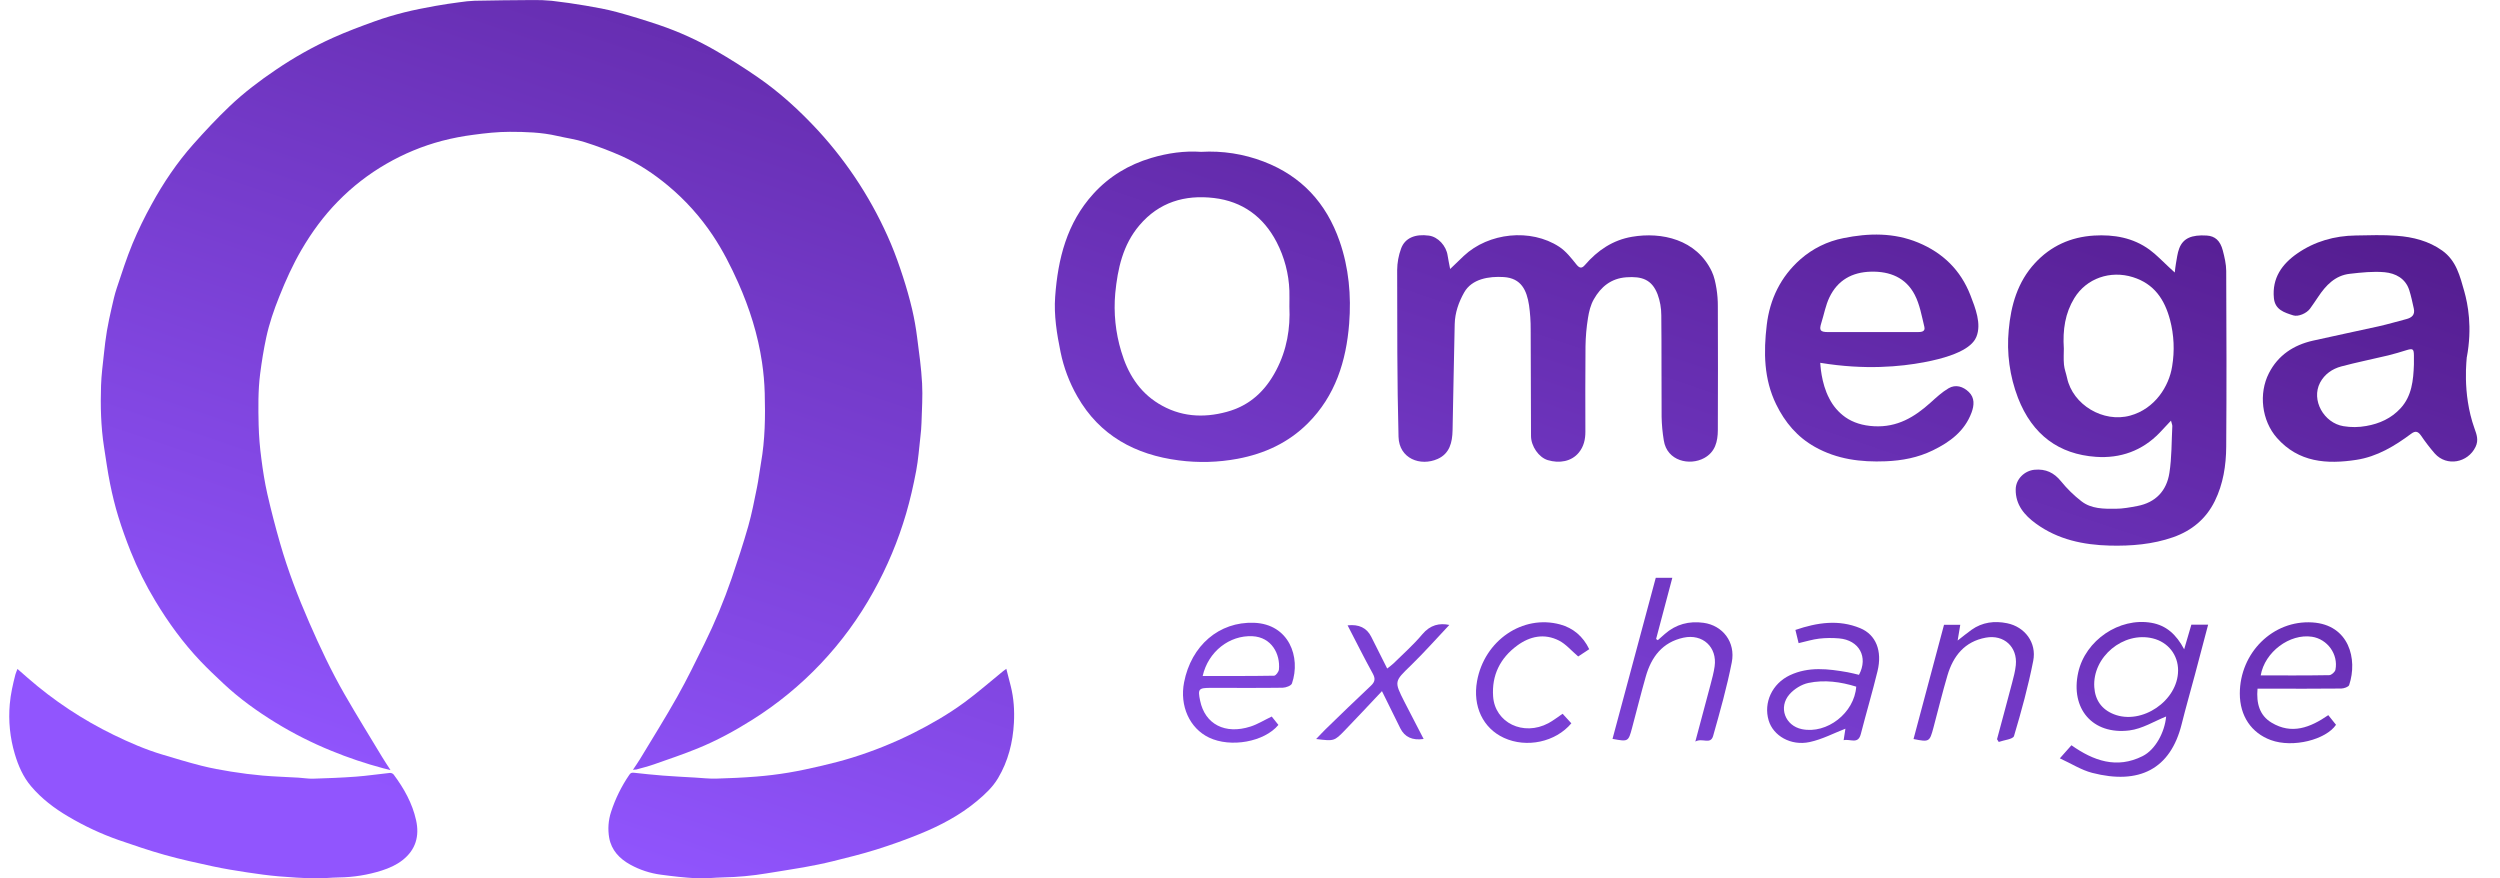
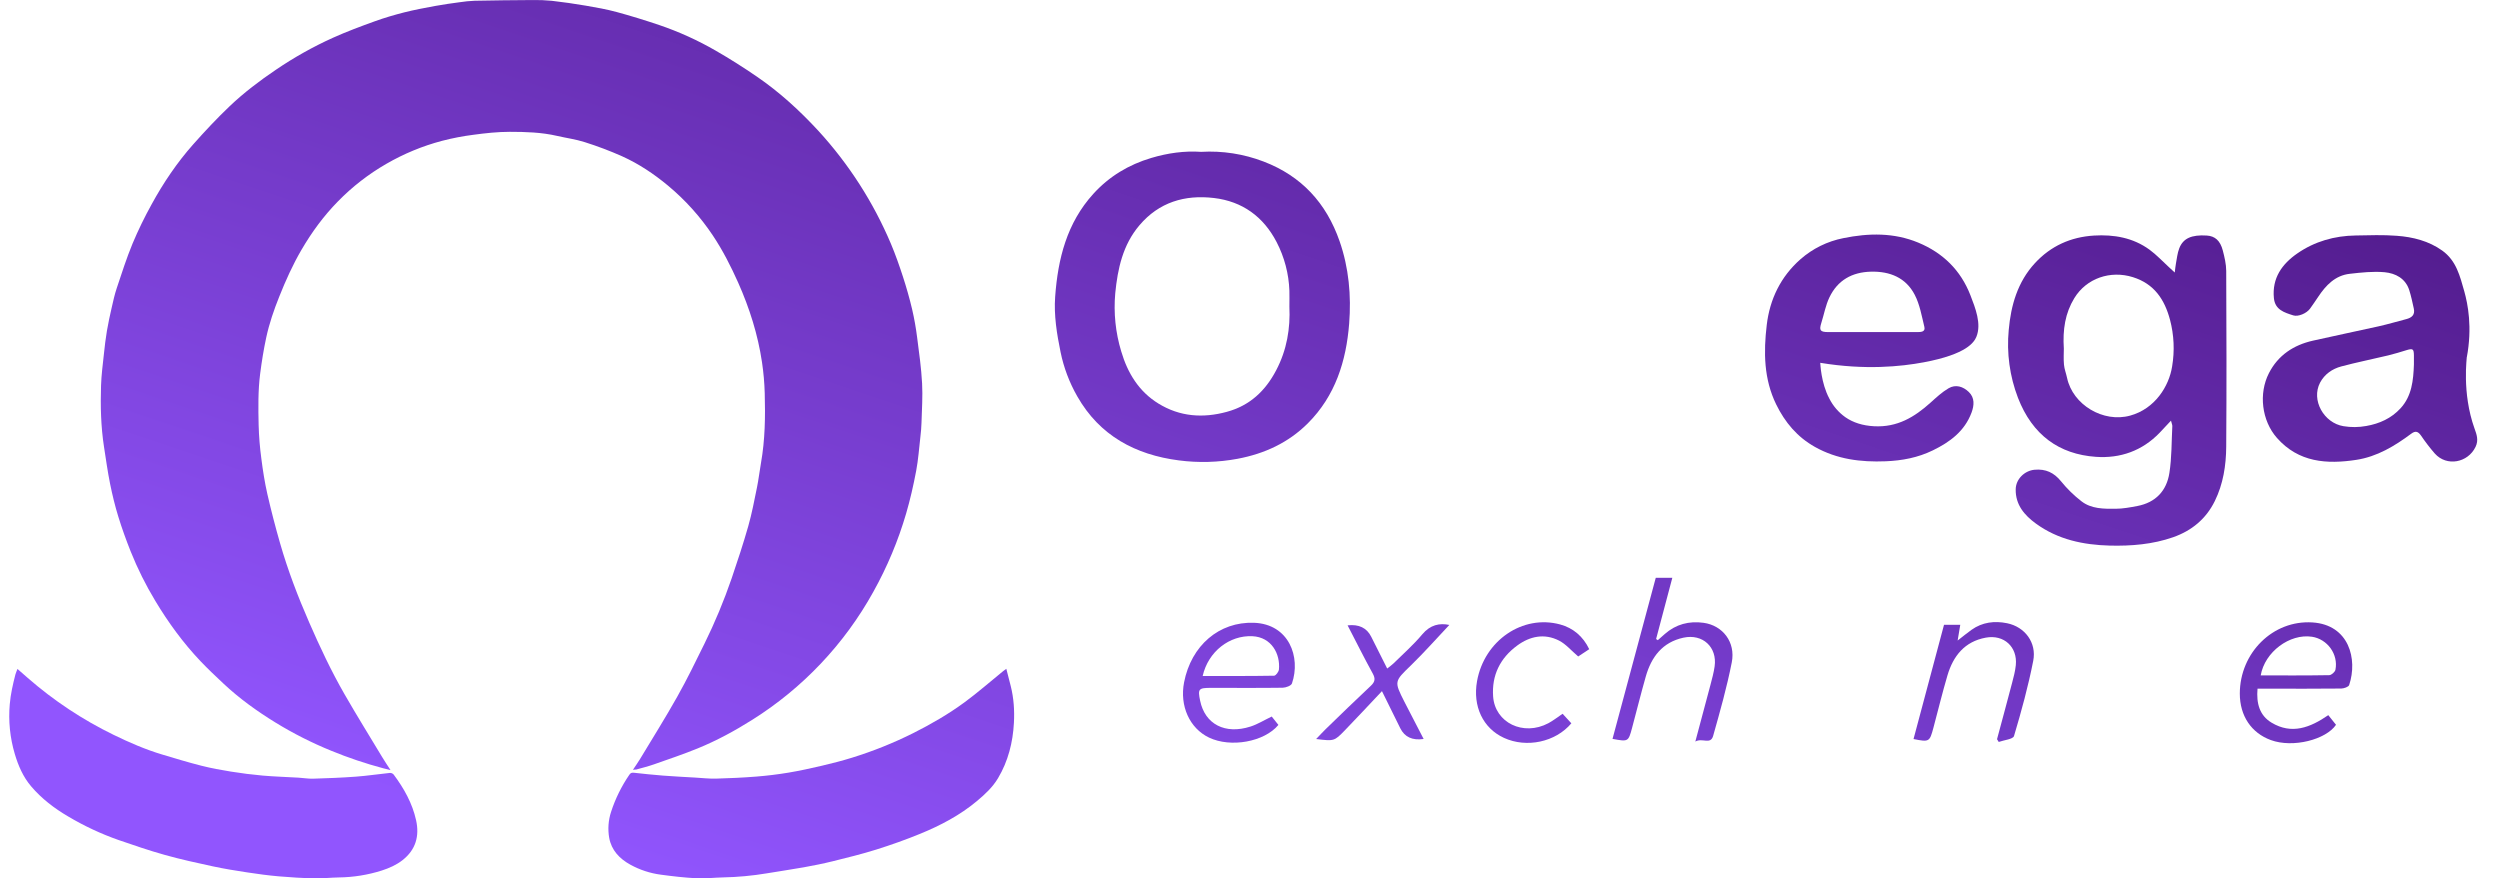
<svg xmlns="http://www.w3.org/2000/svg" width="185" height="65" viewBox="0 0 185 65" fill="none">
  <path d="M88.88 11.237C90.457 11.145 92.036 11.39 93.511 11.956C96.311 13.028 98.146 15.024 99.129 17.848C99.82 19.833 99.998 21.883 99.838 23.946C99.62 26.719 98.814 29.297 96.777 31.328C95.338 32.763 93.571 33.576 91.581 33.95C90.147 34.218 88.681 34.258 87.235 34.069C84.026 33.654 81.379 32.245 79.722 29.337C79.137 28.316 78.718 27.207 78.482 26.054C78.205 24.698 77.982 23.335 78.082 21.955C78.285 19.152 78.946 16.504 80.907 14.344C82.085 13.048 83.527 12.184 85.198 11.687C86.415 11.325 87.658 11.151 88.88 11.237ZM95.415 22.691C95.415 22.248 95.426 21.878 95.415 21.51C95.37 20.256 95.047 19.027 94.469 17.913C93.494 16.037 91.939 14.901 89.83 14.652C87.673 14.398 85.766 14.962 84.314 16.676C83.088 18.119 82.707 19.886 82.529 21.694C82.398 23.146 82.548 24.611 82.972 26.006C83.444 27.607 84.28 28.978 85.732 29.868C87.31 30.836 89.014 30.958 90.781 30.477C92.483 30.016 93.638 28.93 94.439 27.397C95.232 25.892 95.491 24.291 95.415 22.691Z" fill="url(#paint0_linear_12401_127786)" />
-   <path d="M107.311 19.906C107.717 19.517 108.02 19.223 108.326 18.932C110.163 17.212 113.271 16.886 115.374 18.257C115.878 18.584 116.276 19.099 116.66 19.578C116.906 19.884 117.075 19.855 117.288 19.607C118.221 18.526 119.35 17.762 120.774 17.521C122.958 17.15 125.538 17.708 126.673 20.09C126.858 20.478 126.946 20.925 127.019 21.355C127.089 21.791 127.123 22.232 127.12 22.674C127.129 25.727 127.135 28.786 127.12 31.835C127.115 32.67 126.928 33.452 126.105 33.899C125.043 34.479 123.359 34.127 123.121 32.59C123.025 32.014 122.971 31.432 122.959 30.849C122.94 28.341 122.964 25.832 122.936 23.325C122.936 22.797 122.843 22.274 122.661 21.778C122.24 20.685 121.505 20.436 120.348 20.519C119.217 20.601 118.462 21.228 117.939 22.154C117.706 22.563 117.585 23.058 117.511 23.529C117.399 24.224 117.337 24.927 117.327 25.631C117.304 27.74 117.317 29.85 117.318 31.959C117.318 32.519 117.199 33.042 116.838 33.485C116.291 34.16 115.386 34.305 114.535 34.049C113.871 33.849 113.299 33.024 113.295 32.267C113.279 29.641 113.287 27.015 113.27 24.389C113.274 23.786 113.233 23.183 113.149 22.586C112.98 21.502 112.589 20.584 111.275 20.502C110.19 20.435 108.915 20.63 108.346 21.645C107.936 22.373 107.667 23.151 107.648 23.987C107.585 26.609 107.548 29.231 107.49 31.852C107.471 32.727 107.281 33.56 106.392 33.959C105.111 34.533 103.534 33.939 103.491 32.324C103.383 28.212 103.396 24.097 103.39 19.984C103.395 19.442 103.493 18.905 103.679 18.397C103.964 17.609 104.726 17.296 105.74 17.436C106.412 17.525 107.026 18.192 107.125 18.916C107.168 19.205 107.233 19.487 107.311 19.906Z" fill="url(#paint1_linear_12401_127786)" />
  <path d="M160.654 31.127C160.329 31.474 160.076 31.747 159.815 32.022C158.524 33.363 156.902 33.934 155.094 33.806C152.374 33.614 150.399 32.194 149.33 29.439C148.718 27.842 148.483 26.125 148.646 24.422C148.805 22.603 149.301 20.861 150.587 19.47C151.759 18.201 153.233 17.539 154.953 17.432C156.431 17.344 157.841 17.586 159.062 18.475C159.581 18.853 160.024 19.335 160.502 19.77L160.932 20.166C160.969 19.881 160.981 19.703 161.015 19.527C161.089 19.141 161.125 18.737 161.265 18.376C161.555 17.629 162.18 17.361 163.297 17.43C163.906 17.467 164.295 17.798 164.489 18.542C164.616 19.034 164.738 19.547 164.74 20.048C164.76 24.389 164.772 28.722 164.74 33.059C164.73 34.441 164.518 35.812 163.897 37.076C163.249 38.398 162.19 39.27 160.815 39.754C159.297 40.285 157.715 40.412 156.121 40.374C154.172 40.324 152.288 39.931 150.667 38.752C149.813 38.132 149.141 37.36 149.162 36.207C149.172 35.455 149.816 34.828 150.56 34.761C151.382 34.688 151.994 34.971 152.518 35.618C152.962 36.166 153.467 36.66 154.024 37.092C154.759 37.663 155.678 37.656 156.557 37.648C157.089 37.648 157.633 37.545 158.163 37.445C159.524 37.186 160.336 36.313 160.536 34.99C160.714 33.849 160.691 32.679 160.752 31.521C160.75 31.431 160.704 31.334 160.654 31.127ZM152.724 25.802C152.724 26.1 152.694 26.545 152.734 26.983C152.764 27.314 152.893 27.636 152.963 27.965C153.388 29.96 155.644 31.305 157.637 30.754C159.472 30.247 160.509 28.577 160.737 27.117C160.931 25.969 160.878 24.793 160.582 23.668C160.178 22.154 159.41 21.003 157.836 20.51C156.176 19.99 154.403 20.584 153.5 22.061C152.824 23.172 152.632 24.384 152.724 25.802Z" fill="url(#paint2_linear_12401_127786)" />
  <path d="M182.54 26.46C182.54 26.411 182.54 26.404 182.54 26.404C182.57 26.404 182.156 29.039 183.117 31.719C183.266 32.137 183.436 32.564 183.189 33.073C182.62 34.249 181.056 34.544 180.178 33.564C179.811 33.142 179.471 32.698 179.157 32.235C178.947 31.937 178.756 31.853 178.434 32.092C177.209 33.006 175.901 33.795 174.369 34.029C172.188 34.363 170.099 34.225 168.493 32.405C167.359 31.12 167.132 29.115 167.9 27.615C168.579 26.286 169.724 25.533 171.155 25.209C172.775 24.841 174.402 24.51 176.027 24.146C176.712 23.992 177.387 23.791 178.068 23.614C178.476 23.51 178.724 23.292 178.622 22.836C178.52 22.379 178.428 21.918 178.286 21.474C178.006 20.6 177.269 20.223 176.466 20.145C175.616 20.068 174.74 20.164 173.885 20.261C172.8 20.383 172.113 21.114 171.543 21.97C171.346 22.263 171.148 22.556 170.942 22.841C170.683 23.195 170.062 23.453 169.702 23.338C169.037 23.126 168.351 22.925 168.268 22.058C168.125 20.58 168.866 19.54 170 18.755C171.288 17.862 172.755 17.448 174.321 17.426C175.335 17.408 176.354 17.37 177.362 17.448C178.557 17.537 179.724 17.829 180.722 18.541C181.779 19.297 182.04 20.454 182.358 21.562C182.617 22.488 182.966 24.214 182.54 26.46ZM178.63 26.971C178.63 26.75 178.63 26.528 178.63 26.307C178.624 25.816 178.553 25.769 178.08 25.912C177.63 26.049 177.181 26.191 176.725 26.3C175.573 26.577 174.402 26.809 173.255 27.116C172.589 27.293 172.015 27.69 171.685 28.316C171.007 29.609 171.968 31.3 173.414 31.537C173.972 31.63 174.541 31.625 175.097 31.524C176.087 31.353 176.958 30.953 177.634 30.221C178.479 29.308 178.588 28.144 178.63 26.971Z" fill="url(#paint3_linear_12401_127786)" />
  <path d="M142.35 26.812C140.659 27.127 138.033 27.398 134.698 26.848C134.71 26.916 134.746 28.329 135.373 29.5C135.65 30.046 136.054 30.516 136.553 30.871C137.133 31.275 137.839 31.496 138.679 31.542C140.396 31.636 141.668 30.868 142.859 29.796C143.281 29.415 143.708 29.017 144.193 28.733C144.72 28.423 145.273 28.602 145.692 29.007C146.14 29.439 146.092 29.999 145.894 30.532C145.382 31.908 144.299 32.709 143.035 33.325C141.929 33.864 140.768 34.086 139.539 34.135C137.697 34.209 135.937 33.989 134.304 33.072C132.999 32.341 132.089 31.258 131.438 29.928C130.52 28.05 130.502 26.057 130.738 24.056C130.963 22.142 131.769 20.477 133.235 19.184C134.136 18.393 135.23 17.855 136.407 17.623C138.282 17.241 140.153 17.207 141.952 17.954C143.77 18.709 145.088 19.985 145.812 21.851C146.176 22.791 146.642 23.964 146.255 24.918C146.087 25.314 145.565 26.211 142.35 26.812ZM138.895 24.574C139.898 24.574 140.9 24.574 141.907 24.574C142.165 24.574 142.49 24.551 142.404 24.193C142.208 23.387 142.065 22.537 141.69 21.814C141.032 20.549 139.86 20.069 138.451 20.104C137.043 20.138 135.981 20.742 135.375 22.009C135.095 22.594 134.98 23.257 134.782 23.883C134.605 24.441 134.684 24.569 135.272 24.574C136.369 24.579 137.479 24.573 138.581 24.574H138.895Z" fill="url(#paint4_linear_12401_127786)" />
  <path d="M46.838 56.964C47.027 56.677 47.202 56.433 47.356 56.179C48.282 54.643 49.236 53.123 50.114 51.561C50.834 50.285 51.477 48.959 52.124 47.645C52.9 46.073 53.574 44.453 54.143 42.796C54.578 41.52 55.002 40.234 55.372 38.936C55.638 37.999 55.82 37.038 56.014 36.083C56.137 35.479 56.206 34.865 56.313 34.259C56.615 32.548 56.64 30.823 56.59 29.093C56.568 28.329 56.501 27.567 56.389 26.81C56.085 24.762 55.466 22.805 54.624 20.913C54.083 19.704 53.487 18.529 52.752 17.428C51.828 16.042 50.709 14.797 49.427 13.732C48.384 12.865 47.264 12.118 46.03 11.562C45.13 11.162 44.208 10.814 43.269 10.518C42.607 10.306 41.908 10.215 41.228 10.057C40.074 9.79 38.896 9.756 37.723 9.755C36.829 9.755 35.931 9.853 35.042 9.973C34.252 10.073 33.469 10.224 32.698 10.425C31.262 10.806 29.883 11.377 28.596 12.12C27.278 12.879 26.07 13.815 25.008 14.903C23.956 15.975 23.076 17.175 22.319 18.47C21.667 19.585 21.139 20.759 20.663 21.955C20.269 22.936 19.925 23.937 19.701 24.977C19.511 25.861 19.369 26.744 19.254 27.64C19.09 28.91 19.112 30.181 19.139 31.451C19.161 32.28 19.228 33.108 19.339 33.931C19.45 34.807 19.587 35.684 19.781 36.545C20.061 37.772 20.379 38.994 20.727 40.205C21.301 42.203 22.043 44.141 22.874 46.046C23.667 47.862 24.508 49.656 25.496 51.374C26.401 52.95 27.361 54.495 28.298 56.052C28.478 56.349 28.674 56.638 28.899 56.987C28.673 56.931 28.51 56.893 28.349 56.85C27.043 56.501 25.76 56.069 24.509 55.555C23.081 54.973 21.702 54.276 20.387 53.469C19.015 52.625 17.708 51.687 16.532 50.581C15.956 50.041 15.378 49.497 14.834 48.924C13.548 47.568 12.453 46.067 11.492 44.465C10.788 43.299 10.179 42.079 9.673 40.815C9.336 39.969 9.024 39.11 8.757 38.239C8.511 37.441 8.314 36.627 8.148 35.81C7.965 34.903 7.839 33.986 7.697 33.071C7.464 31.567 7.429 30.05 7.477 28.532C7.502 27.747 7.608 26.962 7.691 26.177C7.751 25.61 7.817 25.044 7.912 24.483C8.01 23.907 8.134 23.335 8.265 22.765C8.375 22.282 8.481 21.795 8.638 21.326C9.009 20.216 9.365 19.098 9.812 18.017C10.229 17.026 10.699 16.058 11.221 15.118C12.088 13.533 13.098 12.034 14.299 10.681C15.164 9.706 16.059 8.751 17.002 7.853C18.055 6.853 19.214 5.974 20.422 5.159C21.754 4.253 23.162 3.463 24.629 2.799C25.646 2.341 26.694 1.951 27.744 1.572C28.455 1.315 29.186 1.101 29.918 0.915C30.669 0.726 31.431 0.583 32.193 0.443C32.794 0.332 33.4 0.246 34.007 0.166C34.376 0.108 34.748 0.071 35.121 0.056C36.544 0.028 37.968 0.01 39.391 0.003C39.874 -0.007 40.357 0.012 40.837 0.06C41.678 0.156 42.516 0.276 43.351 0.419C44.114 0.549 44.879 0.686 45.625 0.887C46.685 1.174 47.735 1.5 48.776 1.85C50.237 2.347 51.645 2.986 52.98 3.758C54.019 4.355 55.033 5.001 56.022 5.679C57.698 6.828 59.19 8.196 60.564 9.686C62.817 12.146 64.632 14.973 65.93 18.044C66.267 18.846 66.556 19.669 66.825 20.498C67.08 21.284 67.308 22.084 67.498 22.89C67.658 23.579 67.781 24.276 67.869 24.978C68.017 26.107 68.174 27.236 68.235 28.372C68.288 29.34 68.218 30.314 68.191 31.285C68.182 31.629 68.15 31.969 68.111 32.309C68.013 33.156 67.954 34.011 67.796 34.848C67.595 35.907 67.357 36.964 67.054 37.999C66.464 40.018 65.648 41.964 64.623 43.801C62.486 47.663 59.404 50.92 55.663 53.269C54.376 54.081 53.042 54.804 51.636 55.379C50.567 55.815 49.47 56.184 48.38 56.567C47.958 56.715 47.521 56.822 47.09 56.943C47.006 56.957 46.922 56.964 46.838 56.964Z" fill="url(#paint5_linear_12401_127786)" />
  <path d="M1.292 49.501C1.567 49.742 1.811 49.957 2.056 50.17C3.977 51.846 6.111 53.261 8.404 54.377C9.571 54.945 10.758 55.462 12.003 55.835C12.962 56.122 13.921 56.414 14.89 56.66C15.614 56.844 16.351 56.981 17.089 57.098C17.867 57.223 18.651 57.323 19.436 57.393C20.321 57.469 21.209 57.495 22.096 57.547C22.452 57.568 22.808 57.633 23.163 57.623C24.222 57.59 25.282 57.551 26.339 57.472C27.182 57.41 28.019 57.28 28.86 57.195C28.913 57.195 28.964 57.206 29.012 57.228C29.059 57.25 29.101 57.282 29.135 57.322C29.897 58.343 30.515 59.447 30.791 60.698C31.049 61.861 30.771 62.879 29.792 63.647C29.328 64.011 28.802 64.241 28.251 64.419C27.224 64.745 26.155 64.917 25.078 64.93C24.476 64.94 23.873 65.011 23.272 64.998C22.392 64.978 21.511 64.927 20.634 64.85C19.848 64.782 19.065 64.676 18.285 64.556C17.434 64.427 16.582 64.289 15.741 64.108C14.556 63.854 13.37 63.592 12.202 63.266C11.05 62.944 9.915 62.555 8.783 62.165C7.481 61.708 6.228 61.122 5.042 60.417C4.016 59.815 3.078 59.1 2.304 58.189C1.706 57.486 1.351 56.658 1.092 55.785C0.739 54.593 0.614 53.347 0.723 52.109C0.787 51.359 0.953 50.637 1.14 49.911C1.174 49.786 1.23 49.667 1.292 49.501Z" fill="url(#paint6_linear_12401_127786)" />
  <path d="M74.467 49.49C74.583 49.944 74.691 50.359 74.796 50.775C75.02 51.667 75.079 52.577 75.03 53.49C74.952 54.941 74.604 56.325 73.855 57.584C73.455 58.257 72.882 58.787 72.285 59.285C71.031 60.33 69.601 61.083 68.102 61.697C67.034 62.135 65.941 62.523 64.839 62.869C63.775 63.203 62.687 63.469 61.603 63.738C60.902 63.911 60.192 64.052 59.481 64.18C58.569 64.343 57.652 64.474 56.739 64.628C55.67 64.806 54.59 64.906 53.506 64.928C52.854 64.941 52.2 65.026 51.551 64.992C50.667 64.948 49.782 64.845 48.906 64.727C48.112 64.623 47.345 64.371 46.644 63.985C45.841 63.543 45.245 62.915 45.08 61.996C44.969 61.357 45.017 60.7 45.218 60.082C45.535 59.104 45.992 58.177 46.574 57.329C46.659 57.203 46.744 57.165 46.896 57.182C47.616 57.261 48.336 57.338 49.059 57.394C49.855 57.456 50.653 57.495 51.45 57.541C51.962 57.572 52.474 57.631 52.984 57.618C53.978 57.592 54.973 57.545 55.964 57.467C56.757 57.404 57.55 57.308 58.336 57.177C59.171 57.038 59.996 56.857 60.819 56.664C61.572 56.488 62.324 56.296 63.063 56.065C64.612 55.585 66.121 54.979 67.572 54.254C68.895 53.59 70.177 52.85 71.367 51.977C72.359 51.25 73.284 50.433 74.242 49.656C74.298 49.613 74.357 49.572 74.467 49.49Z" fill="url(#paint7_linear_12401_127786)" />
-   <path d="M162.162 46.224H163.402C163.074 47.467 162.755 48.685 162.431 49.902C162.103 51.129 161.751 52.351 161.444 53.584C160.615 56.92 158.297 58.09 154.819 57.191C154.022 56.985 153.295 56.515 152.428 56.117C152.789 55.71 153.022 55.449 153.287 55.149C154.917 56.3 156.638 56.913 158.55 55.954C159.51 55.473 160.19 54.174 160.294 53.02C159.443 53.356 158.534 53.935 157.568 54.053C154.841 54.385 153.194 52.433 153.789 49.757C154.318 47.379 156.832 45.674 159.207 46.088C160.3 46.279 161.045 46.946 161.628 48.047C161.834 47.345 161.995 46.79 162.161 46.225L162.162 46.224ZM161.179 49.624C161.185 48.466 160.443 47.52 159.309 47.241C157.127 46.704 154.827 48.615 154.978 50.856C155.042 51.808 155.521 52.495 156.423 52.853C158.493 53.673 161.167 51.855 161.178 49.625L161.179 49.624Z" fill="url(#paint8_linear_12401_127786)" />
  <path d="M167.057 50.963C166.962 52.045 167.204 52.939 168.091 53.474C169.586 54.376 170.958 53.842 172.293 52.921C172.49 53.167 172.682 53.407 172.865 53.635C172.128 54.724 169.693 55.372 168.038 54.764C166.6 54.236 165.748 52.98 165.746 51.331C165.745 48.312 168.196 45.869 171.122 46.06C173.834 46.236 174.477 48.777 173.839 50.691C173.792 50.831 173.454 50.949 173.249 50.952C171.437 50.972 169.625 50.963 167.814 50.961C167.575 50.961 167.335 50.961 167.057 50.961V50.963ZM167.294 49.981C169.025 49.981 170.696 49.992 172.365 49.962C172.526 49.96 172.792 49.724 172.823 49.56C173.048 48.415 172.226 47.29 171.084 47.119C169.445 46.873 167.593 48.235 167.292 49.981H167.294Z" fill="url(#paint9_linear_12401_127786)" />
  <path d="M125.455 54.873C125.863 53.347 126.223 52.018 126.572 50.687C126.691 50.234 126.816 49.779 126.882 49.318C127.087 47.889 125.997 46.88 124.575 47.188C123.021 47.525 122.202 48.611 121.79 50.055C121.429 51.319 121.114 52.596 120.773 53.866C120.497 54.892 120.492 54.892 119.326 54.677C120.39 50.715 121.452 46.76 122.526 42.759H123.751C123.346 44.288 122.948 45.788 122.551 47.288C122.593 47.317 122.636 47.345 122.678 47.373C122.85 47.221 123.022 47.068 123.195 46.916C124.022 46.19 124.995 45.939 126.066 46.088C127.484 46.284 128.444 47.52 128.152 49.011C127.793 50.844 127.282 52.651 126.774 54.451C126.581 55.138 125.976 54.579 125.459 54.873H125.455Z" fill="url(#paint10_linear_12401_127786)" />
-   <path d="M136.429 54.777C136.494 54.358 136.541 54.059 136.561 53.923C135.712 54.251 134.842 54.713 133.915 54.912C132.519 55.212 131.217 54.446 130.88 53.311C130.489 51.996 131.138 50.586 132.45 49.968C133.84 49.313 135.285 49.492 136.727 49.746C137.01 49.796 137.29 49.874 137.565 49.937C138.267 48.626 137.582 47.368 136.091 47.241C135.603 47.2 135.103 47.202 134.617 47.259C134.132 47.315 133.659 47.466 133.097 47.593C133.025 47.302 132.952 46.993 132.86 46.615C134.475 46.064 136.061 45.827 137.656 46.486C138.822 46.968 139.301 48.168 138.937 49.663C138.558 51.223 138.099 52.764 137.7 54.319C137.497 55.109 136.934 54.66 136.427 54.774L136.429 54.777ZM137.361 50.812C136.206 50.454 135.01 50.288 133.82 50.538C133.313 50.645 132.771 50.983 132.426 51.374C131.579 52.337 132.099 53.704 133.341 53.958C135.189 54.336 137.224 52.767 137.361 50.811V50.812Z" fill="url(#paint11_linear_12401_127786)" />
  <path d="M94.107 53.022C94.274 53.232 94.439 53.44 94.602 53.644C93.561 54.901 91.069 55.349 89.466 54.58C88.03 53.893 87.283 52.236 87.622 50.492C88.151 47.771 90.214 45.992 92.796 46.086C95.379 46.18 96.275 48.618 95.605 50.574C95.547 50.743 95.154 50.889 94.915 50.892C93.147 50.917 91.378 50.901 89.61 50.902C88.689 50.902 88.629 50.98 88.81 51.856C89.169 53.591 90.656 54.37 92.537 53.765C93.06 53.597 93.541 53.296 94.106 53.025L94.107 53.022ZM88.997 50.023C90.805 50.023 92.545 50.032 94.283 50.002C94.409 50 94.623 49.715 94.641 49.545C94.752 48.397 94.098 47.148 92.679 47.08C90.983 46.998 89.41 48.211 88.997 50.024V50.023Z" fill="url(#paint12_linear_12401_127786)" />
  <path d="M143.857 46.236H145.06C144.997 46.613 144.939 46.956 144.865 47.4C145.267 47.088 145.573 46.834 145.897 46.604C146.694 46.038 147.597 45.93 148.523 46.119C149.838 46.385 150.724 47.553 150.459 48.901C150.091 50.778 149.584 52.632 149.036 54.467C148.964 54.704 148.298 54.763 147.906 54.904L147.78 54.701C148.152 53.311 148.532 51.921 148.896 50.529C149.009 50.099 149.126 49.664 149.17 49.223C149.306 47.874 148.292 46.939 146.952 47.185C145.383 47.472 144.537 48.541 144.111 49.982C143.732 51.265 143.419 52.566 143.072 53.858C142.791 54.904 142.763 54.92 141.601 54.689C142.354 51.87 143.106 49.055 143.857 46.237V46.236Z" fill="url(#paint13_linear_12401_127786)" />
  <path d="M102.265 51.144C101.262 52.205 100.397 53.138 99.513 54.051C98.73 54.857 98.72 54.846 97.394 54.688C97.662 54.41 97.877 54.173 98.105 53.951C99.213 52.88 100.315 51.801 101.441 50.749C101.755 50.454 101.793 50.223 101.582 49.839C100.94 48.673 100.348 47.482 99.722 46.276C100.56 46.181 101.144 46.463 101.472 47.122C101.849 47.879 102.23 48.633 102.652 49.472C102.839 49.321 102.996 49.216 103.128 49.086C103.843 48.379 104.605 47.711 105.248 46.941C105.843 46.23 106.532 46.093 107.251 46.245C106.337 47.213 105.413 48.262 104.413 49.234C103.18 50.431 103.151 50.406 103.934 51.947C104.396 52.854 104.869 53.756 105.349 54.684C104.521 54.807 103.946 54.544 103.621 53.892C103.208 53.06 102.798 52.225 102.265 51.145V51.144Z" fill="url(#paint14_linear_12401_127786)" />
  <path d="M117.601 48.041C117.318 48.228 117.027 48.42 116.787 48.579C116.277 48.147 115.877 47.661 115.362 47.4C114.285 46.854 113.213 47.077 112.268 47.774C111.01 48.7 110.382 49.964 110.491 51.538C110.625 53.486 112.731 54.502 114.581 53.517C114.931 53.33 115.247 53.077 115.633 52.819C115.848 53.053 116.066 53.292 116.28 53.525C115.109 54.919 112.961 55.369 111.294 54.603C109.741 53.891 108.968 52.265 109.301 50.407C109.84 47.397 112.678 45.459 115.449 46.209C116.406 46.468 117.148 47.088 117.603 48.041H117.601Z" fill="url(#paint15_linear_12401_127786)" />
  <defs>
    <linearGradient id="paint0_linear_12401_127786" x1="6.115" y1="51.268" x2="44.144" y2="-61.584" gradientUnits="userSpaceOnUse">
      <stop stop-color="#9155FE" />
      <stop offset="1" stop-color="#3E0867" />
    </linearGradient>
    <linearGradient id="paint1_linear_12401_127786" x1="6.115" y1="51.268" x2="44.144" y2="-61.584" gradientUnits="userSpaceOnUse">
      <stop stop-color="#9155FE" />
      <stop offset="1" stop-color="#3E0867" />
    </linearGradient>
    <linearGradient id="paint2_linear_12401_127786" x1="6.115" y1="51.268" x2="44.144" y2="-61.584" gradientUnits="userSpaceOnUse">
      <stop stop-color="#9155FE" />
      <stop offset="1" stop-color="#3E0867" />
    </linearGradient>
    <linearGradient id="paint3_linear_12401_127786" x1="6.115" y1="51.268" x2="44.144" y2="-61.584" gradientUnits="userSpaceOnUse">
      <stop stop-color="#9155FE" />
      <stop offset="1" stop-color="#3E0867" />
    </linearGradient>
    <linearGradient id="paint4_linear_12401_127786" x1="6.115" y1="51.268" x2="44.144" y2="-61.584" gradientUnits="userSpaceOnUse">
      <stop stop-color="#9155FE" />
      <stop offset="1" stop-color="#3E0867" />
    </linearGradient>
    <linearGradient id="paint5_linear_12401_127786" x1="6.115" y1="51.268" x2="44.144" y2="-61.584" gradientUnits="userSpaceOnUse">
      <stop stop-color="#9155FE" />
      <stop offset="1" stop-color="#3E0867" />
    </linearGradient>
    <linearGradient id="paint6_linear_12401_127786" x1="6.115" y1="51.268" x2="44.144" y2="-61.584" gradientUnits="userSpaceOnUse">
      <stop stop-color="#9155FE" />
      <stop offset="1" stop-color="#3E0867" />
    </linearGradient>
    <linearGradient id="paint7_linear_12401_127786" x1="6.115" y1="51.268" x2="44.144" y2="-61.584" gradientUnits="userSpaceOnUse">
      <stop stop-color="#9155FE" />
      <stop offset="1" stop-color="#3E0867" />
    </linearGradient>
    <linearGradient id="paint8_linear_12401_127786" x1="6.115" y1="51.268" x2="44.144" y2="-61.584" gradientUnits="userSpaceOnUse">
      <stop stop-color="#9155FE" />
      <stop offset="1" stop-color="#3E0867" />
    </linearGradient>
    <linearGradient id="paint9_linear_12401_127786" x1="6.115" y1="51.268" x2="44.144" y2="-61.584" gradientUnits="userSpaceOnUse">
      <stop stop-color="#9155FE" />
      <stop offset="1" stop-color="#3E0867" />
    </linearGradient>
    <linearGradient id="paint10_linear_12401_127786" x1="6.115" y1="51.268" x2="44.144" y2="-61.584" gradientUnits="userSpaceOnUse">
      <stop stop-color="#9155FE" />
      <stop offset="1" stop-color="#3E0867" />
    </linearGradient>
    <linearGradient id="paint11_linear_12401_127786" x1="6.115" y1="51.268" x2="44.144" y2="-61.584" gradientUnits="userSpaceOnUse">
      <stop stop-color="#9155FE" />
      <stop offset="1" stop-color="#3E0867" />
    </linearGradient>
    <linearGradient id="paint12_linear_12401_127786" x1="6.115" y1="51.268" x2="44.144" y2="-61.584" gradientUnits="userSpaceOnUse">
      <stop stop-color="#9155FE" />
      <stop offset="1" stop-color="#3E0867" />
    </linearGradient>
    <linearGradient id="paint13_linear_12401_127786" x1="6.115" y1="51.268" x2="44.144" y2="-61.584" gradientUnits="userSpaceOnUse">
      <stop stop-color="#9155FE" />
      <stop offset="1" stop-color="#3E0867" />
    </linearGradient>
    <linearGradient id="paint14_linear_12401_127786" x1="6.115" y1="51.268" x2="44.144" y2="-61.584" gradientUnits="userSpaceOnUse">
      <stop stop-color="#9155FE" />
      <stop offset="1" stop-color="#3E0867" />
    </linearGradient>
    <linearGradient id="paint15_linear_12401_127786" x1="6.115" y1="51.268" x2="44.144" y2="-61.584" gradientUnits="userSpaceOnUse">
      <stop stop-color="#9155FE" />
      <stop offset="1" stop-color="#3E0867" />
    </linearGradient>
  </defs>
</svg>